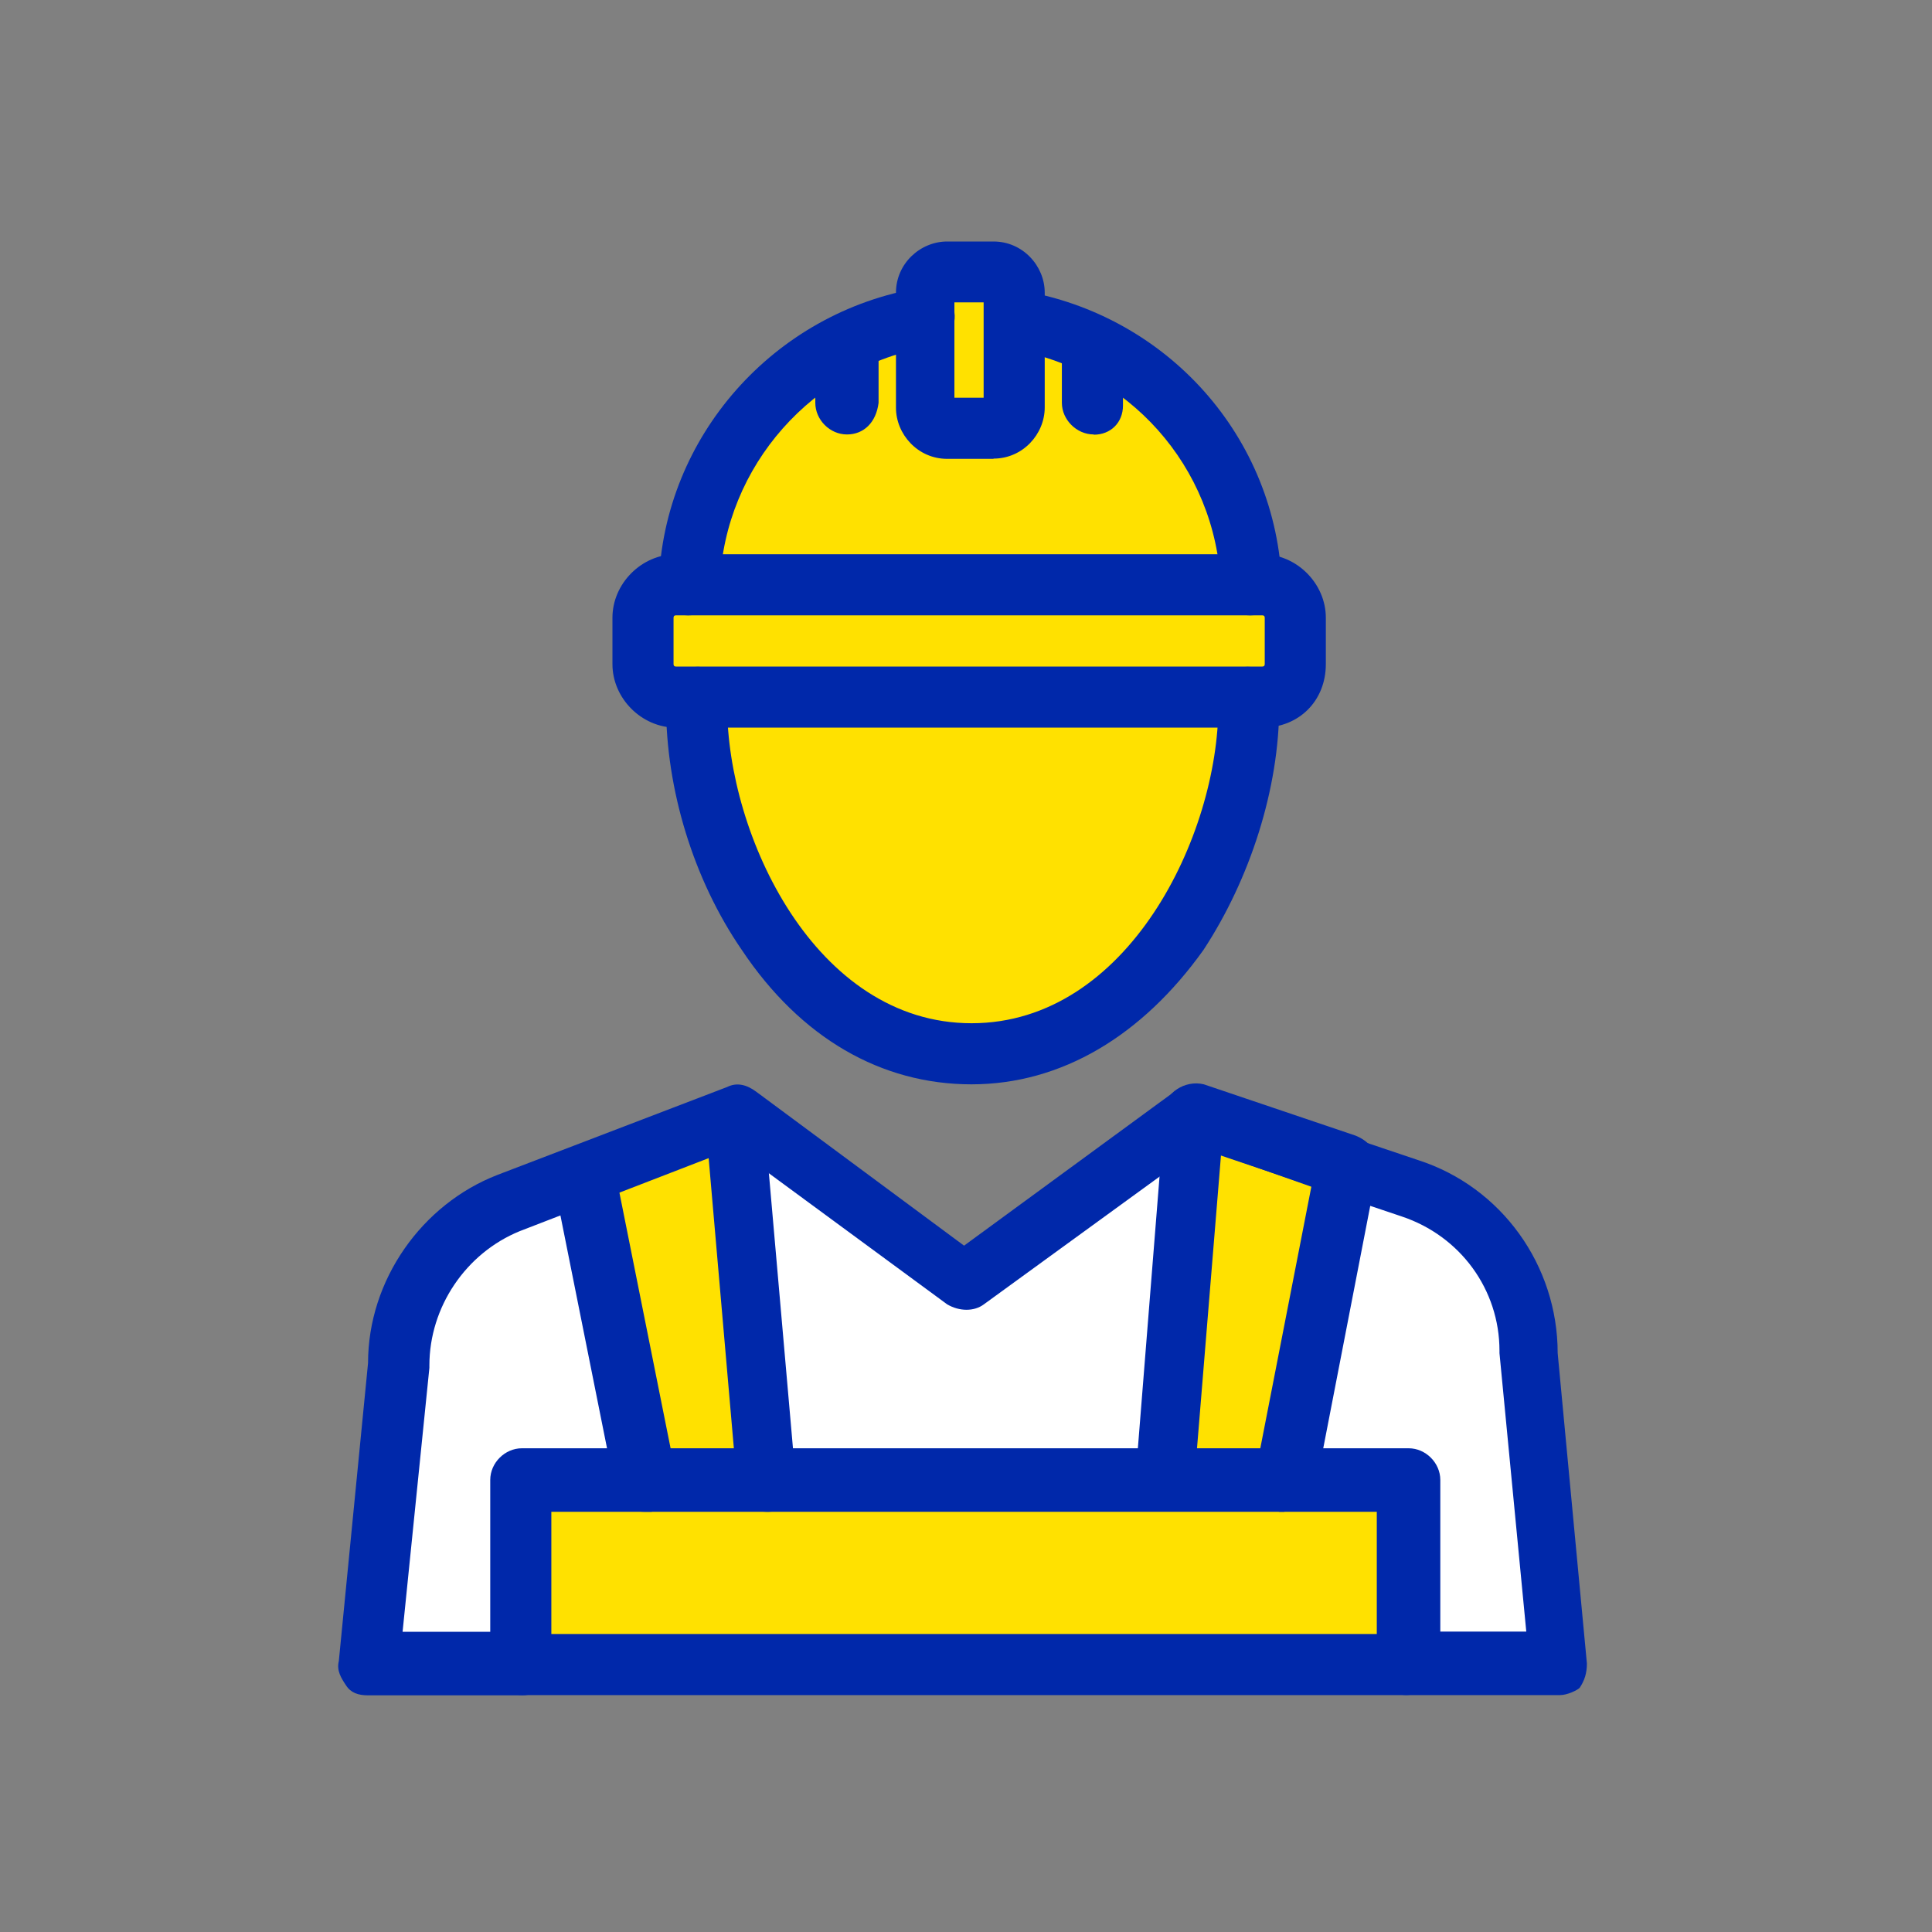
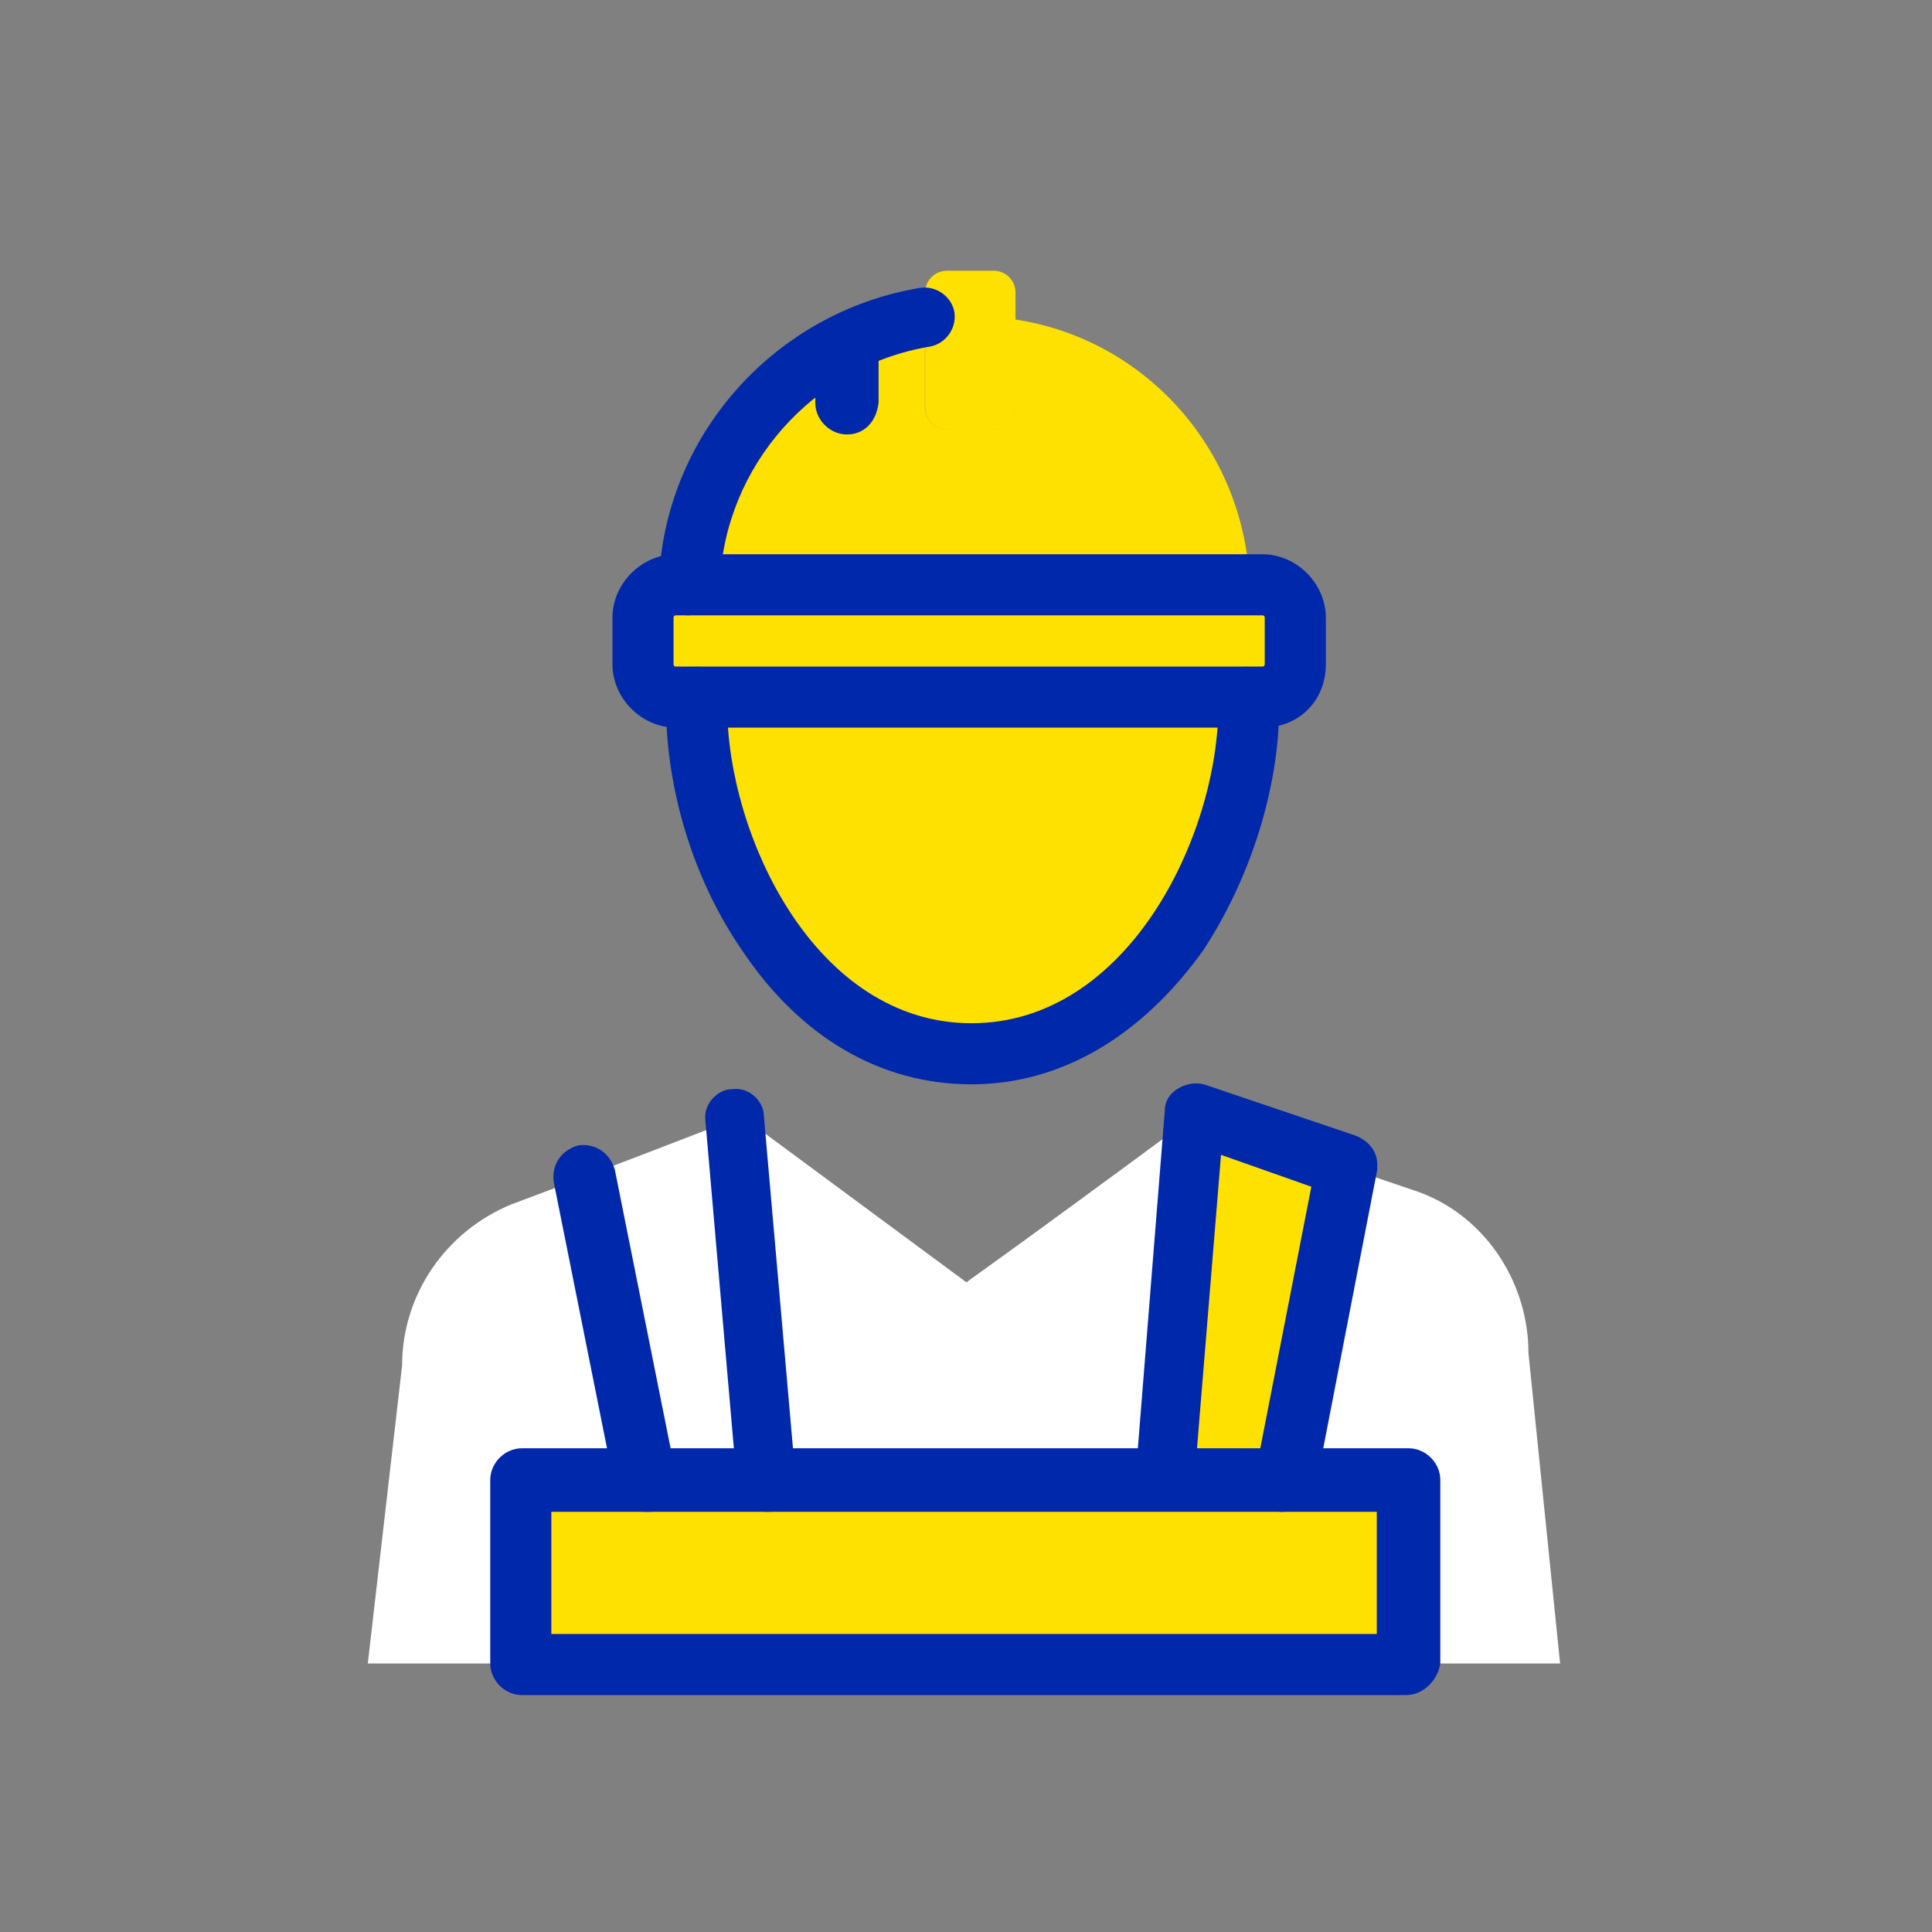
<svg xmlns="http://www.w3.org/2000/svg" width="80" height="80" viewBox="0 0 80 80" fill="none">
  <rect x="0" y="0" width="80" height="80" fill="#808080" stroke="none" />
  <path d="M63.29 56.03C63.29 52.99 61.37 50.16 58.43 49.25C47.4 45.51 49.83 46.32 49.43 46.22C40.93 52.49 40.12 53 40.02 53.1L30.71 46.22C31.01 46.12 23.93 48.85 21.2 49.86C18.47 50.97 16.65 53.6 16.65 56.54L15.23 68.88H64.6L63.29 56.03Z" fill="white" />
  <path d="M58.23 61.29V68.87H21.61V61.29H26.67H31.73H48.12H53.18H58.23Z" fill="#FFE100" />
  <path d="M55.7 48.24L53.18 61.29H48.12L49.43 46.11L55.7 48.24Z" fill="#FFE100" />
  <path d="M53.68 25.58V27.5C53.68 28.21 53.07 28.82 52.37 28.82H27.99C27.28 28.82 26.57 28.21 26.57 27.5V25.58C26.57 24.87 27.18 24.16 27.99 24.16H52.27C53.08 24.26 53.69 24.87 53.69 25.58H53.68Z" fill="#FFE100" />
  <path d="M51.76 24.26H28.49C28.69 18.7 32.84 14.14 38.3 13.23V16.87C38.3 17.38 38.7 17.78 39.21 17.78H41.13C41.64 17.78 42.04 17.38 42.04 16.87V13.23C47.4 14.04 51.55 18.59 51.75 24.26H51.76Z" fill="#FFE100" />
  <path d="M51.66 28.92V29.22C51.66 35.19 47.61 43.59 40.13 43.59C32.65 43.59 28.7 35.09 28.7 29.22V28.92H51.66Z" fill="#FFE100" />
  <path d="M42.05 13.24V16.88C42.05 17.39 41.65 17.79 41.14 17.79H39.22C38.71 17.79 38.31 17.39 38.31 16.88V12.12C38.31 11.61 38.71 11.21 39.22 11.21H41.14C41.65 11.21 42.05 11.61 42.05 12.12V13.23V13.24Z" fill="#FFE100" />
-   <path d="M30.41 46.21L31.73 61.29H26.67L24.14 48.64L30.41 46.21Z" fill="#FFE100" />
  <path d="M26.67 62.6C26.06 62.6 25.56 62.2 25.46 61.59L22.93 48.95C22.83 48.24 23.23 47.63 23.94 47.43C24.65 47.33 25.25 47.73 25.46 48.44L27.99 61.08C28.09 61.79 27.69 62.4 26.98 62.6H26.68H26.67Z" fill="#0028AA" />
  <path d="M31.73 62.6C31.12 62.6 30.52 62.09 30.52 61.49L29.21 46.42C29.11 45.71 29.72 45.1 30.32 45.1C31.03 45 31.63 45.61 31.63 46.21L32.95 61.28C33.05 61.99 32.44 62.6 31.84 62.6H31.74H31.73Z" fill="#0028AA" />
  <path d="M53.18 62.6H52.98C52.27 62.5 51.87 61.79 51.97 61.08L54.3 49.14L50.56 47.82L49.45 61.38C49.35 62.09 48.74 62.59 48.13 62.49C47.42 62.39 46.92 61.78 47.02 61.18L48.23 46.01C48.23 45.6 48.43 45.3 48.74 45.1C49.04 44.9 49.45 44.8 49.85 44.9L56.12 47.02C56.63 47.22 57.03 47.63 57.03 48.23V48.43L54.5 61.48C54.3 62.19 53.79 62.59 53.19 62.59L53.18 62.6Z" fill="#0028AA" />
-   <path d="M64.61 70.19H58.24C57.53 70.19 56.93 69.58 56.93 68.87C56.93 68.16 57.54 67.56 58.24 67.56H63.2L62.09 56.03V55.93C62.09 53.4 60.47 51.18 58.04 50.37L49.64 47.54L40.74 54.01C40.34 54.31 39.73 54.31 39.22 54.01L30.42 47.54L21.52 50.98C19.29 51.89 17.78 54.12 17.78 56.54V56.64L16.67 67.57H21.63C22.34 67.57 22.94 68.18 22.94 68.88C22.94 69.58 22.33 70.2 21.63 70.2H15.24C14.84 70.2 14.53 70.1 14.33 69.79C14.13 69.49 13.93 69.18 14.03 68.78L15.24 56.44C15.24 53 17.47 49.86 20.6 48.65L30.11 45.01C30.51 44.81 30.92 44.91 31.32 45.21L39.92 51.58L48.62 45.21C48.92 45.01 49.43 44.91 49.73 45.01L58.73 48.04C62.17 49.15 64.5 52.39 64.5 56.03L65.71 68.88C65.71 69.29 65.61 69.59 65.41 69.89C65.31 69.99 64.9 70.19 64.6 70.19H64.61Z" fill="#0028AA" />
-   <path d="M51.76 25.48C51.05 25.48 50.55 24.97 50.55 24.27C50.35 19.31 46.71 15.27 41.85 14.46C41.14 14.36 40.74 13.65 40.84 13.04C40.94 12.33 41.65 11.93 42.26 12.03C48.33 13.04 52.88 18.1 53.08 24.27C53.08 24.88 52.57 25.48 51.77 25.48H51.76Z" fill="#0028AA" />
  <path d="M28.49 25.48C27.78 25.48 27.18 24.87 27.28 24.16C27.48 18.09 32.03 12.93 38.1 11.92C38.81 11.82 39.42 12.32 39.52 12.93C39.62 13.64 39.12 14.24 38.51 14.35C33.65 15.16 30.01 19.31 29.81 24.16C29.81 24.97 29.2 25.48 28.49 25.48Z" fill="#0028AA" />
-   <path d="M41.14 19H39.22C38.01 19 37.1 17.99 37.1 16.88V12.12C37.1 10.91 38.11 10 39.22 10H41.14C42.35 10 43.26 11.01 43.26 12.12V16.87C43.26 17.98 42.35 18.99 41.14 18.99V19ZM39.52 16.47H40.73V12.52H39.52V16.47Z" fill="#0028AA" />
  <path d="M40.23 44.9C36.49 44.9 33.15 42.98 30.72 39.34C28.7 36.41 27.58 32.66 27.58 29.22V28.82C27.58 28.11 28.19 27.61 28.9 27.61C29.61 27.61 30.11 28.22 30.11 28.92V29.22C30.11 34.58 33.75 42.37 40.23 42.37C46.71 42.37 50.45 34.58 50.45 29.22V28.92C50.45 28.21 50.96 27.61 51.66 27.61C52.36 27.61 52.97 28.12 52.97 28.82V29.22C52.97 32.66 51.76 36.4 49.83 39.34C47.3 42.88 43.96 44.9 40.22 44.9H40.23Z" fill="#0028AA" />
  <path d="M52.27 30.13H27.99C26.57 30.13 25.36 28.92 25.36 27.5V25.58C25.36 24.16 26.57 22.95 27.99 22.95H52.27C53.69 22.95 54.9 24.16 54.9 25.58V27.5C54.9 29.02 53.79 30.13 52.27 30.13ZM27.99 25.48C27.923 25.48 27.89 25.513 27.89 25.58V27.5C27.89 27.567 27.923 27.6 27.99 27.6H52.27C52.337 27.6 52.37 27.567 52.37 27.5V25.58C52.37 25.513 52.337 25.48 52.27 25.48H27.99Z" fill="#0028AA" />
-   <path d="M45.29 17.99C44.58 17.99 43.97 17.38 43.97 16.68V14.86C43.97 14.15 44.58 13.55 45.29 13.55C46 13.55 46.5 14.26 46.5 14.97V16.79C46.5 17.5 45.99 18 45.29 18V17.99Z" fill="#0028AA" />
  <path d="M35.07 17.99C34.36 17.99 33.76 17.38 33.76 16.68V14.86C33.76 14.15 34.37 13.55 35.07 13.55C35.77 13.55 36.38 14.16 36.38 14.86V16.68C36.28 17.49 35.77 17.99 35.07 17.99Z" fill="#0028AA" />
  <path d="M58.23 70.19H21.61C20.9 70.19 20.3 69.58 20.3 68.87V61.28C20.3 60.57 20.91 59.97 21.61 59.97H58.33C59.04 59.97 59.64 60.58 59.64 61.28V68.87C59.54 69.58 58.93 70.19 58.22 70.19H58.23ZM22.82 67.66H57.01V62.6H22.83V67.66H22.82Z" fill="#0028AA" />
</svg>